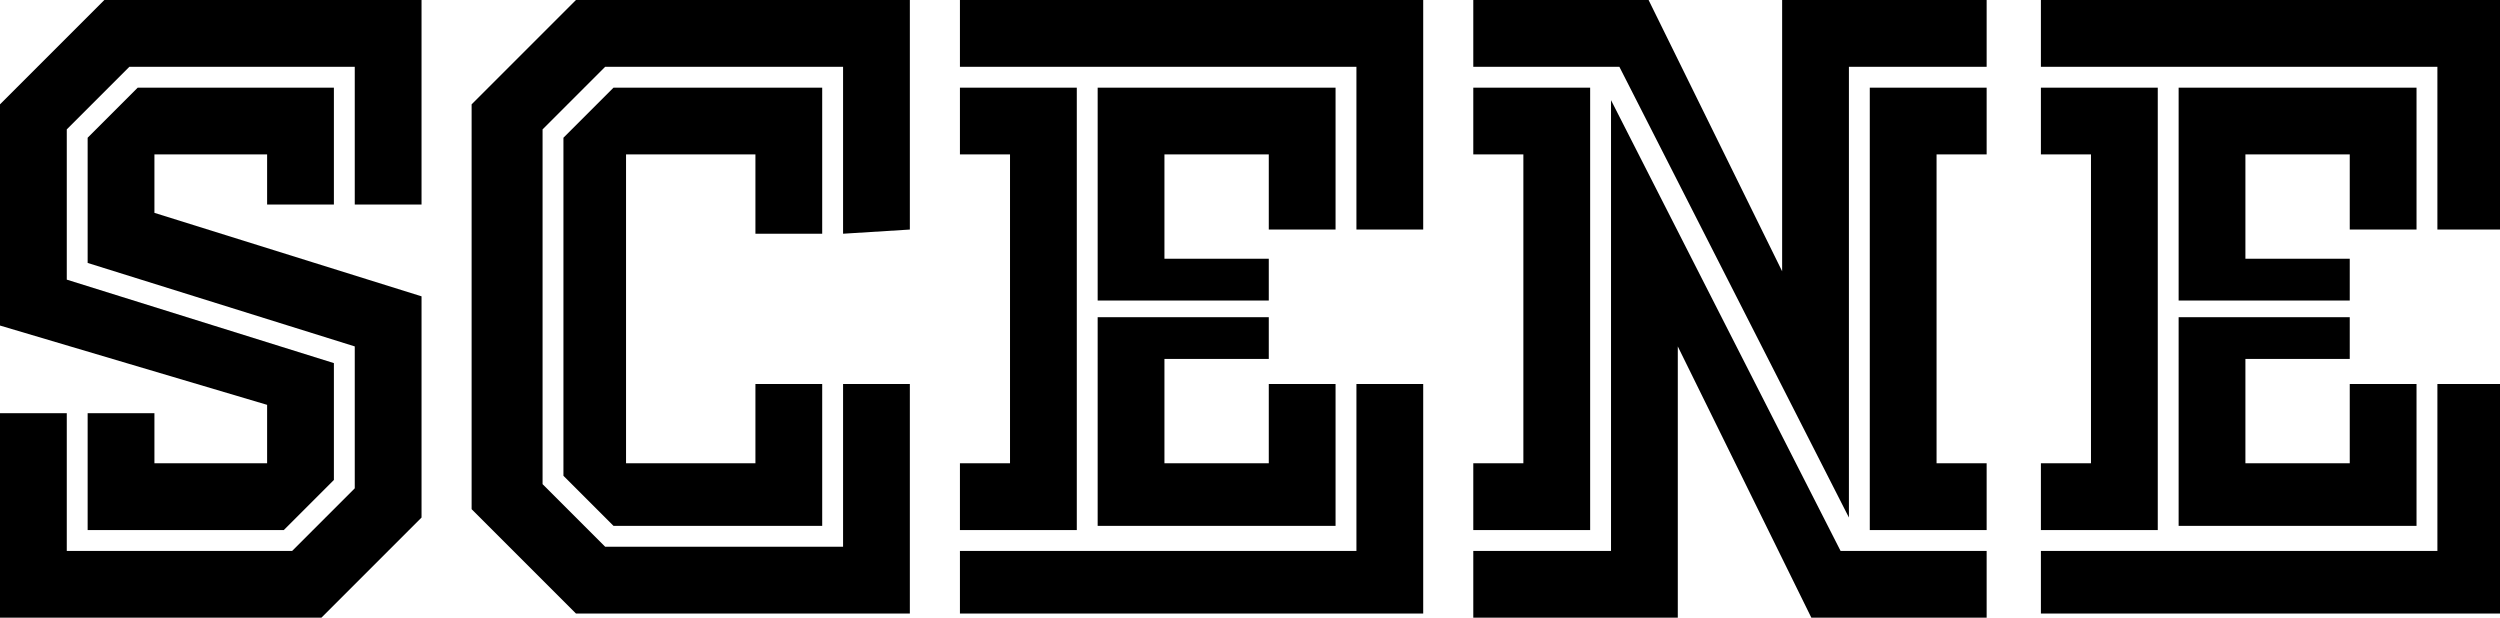
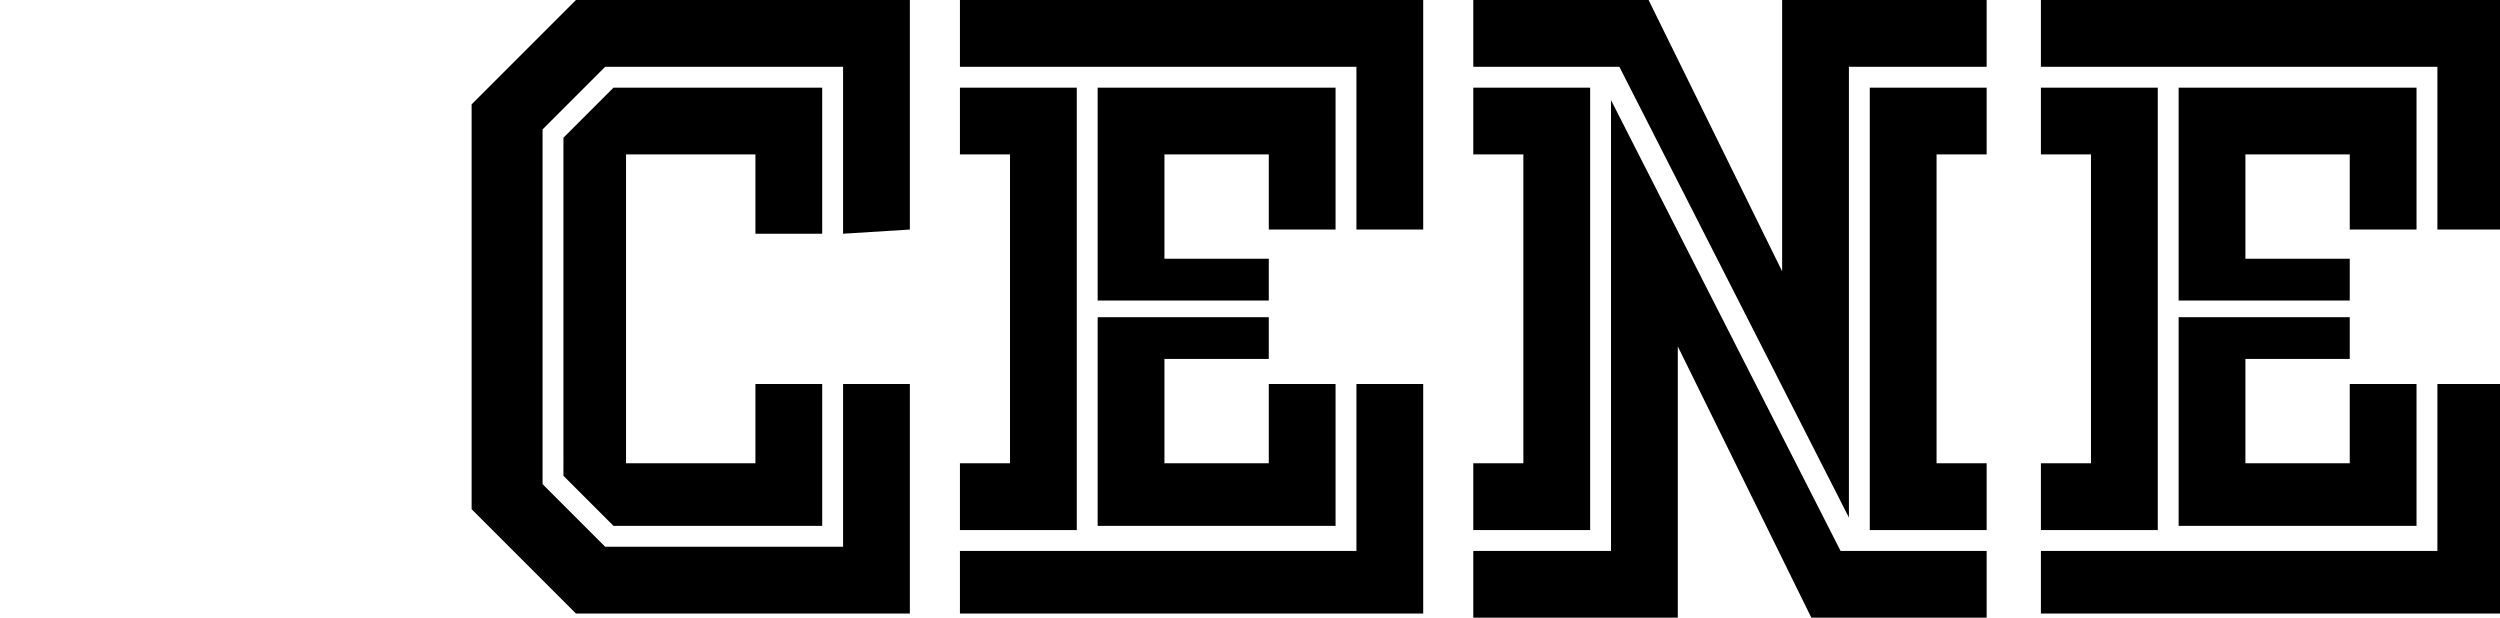
<svg xmlns="http://www.w3.org/2000/svg" version="1.1" id="レイヤー_1" x="0px" y="0px" viewBox="0 0 59.9 14.8" style="enable-background:new 0 0 59.9 14.8;" xml:space="preserve">
  <g>
-     <path d="M3.7,9.9v1.2h2.7V9.7L0,7.8V2.5L2.5,0h7.6v4.9H8.5V1.6H3.1L1.6,3.1v3.6l6.4,2v2.8l-1.2,1.2H2.1V9.9H3.7z M1.6,13.2H7   l1.5-1.5V8.3l-6.4-2v-3l1.2-1.2H8v2.8H6.4V3.7H3.7v1.4l6.4,2v5.3l-2.5,2.5H0v-5h1.6V13.2z" />
    <path d="M20.2,5.6v-4h-5.7L13,3.1v8.5l1.5,1.5h5.7V9.2h1.6v5.5h-8l-2.5-2.5V2.5L13.8,0h8v5.5L20.2,5.6L20.2,5.6z M19.7,5.6h-1.6   V3.7H15v7.4h3.1V9.2h1.6v3.4h-5l-1.2-1.2V3.3l1.2-1.2h5V5.6z" />
    <path d="M23,1.6V0h11.1v5.5h-1.6V1.6H23z M23,12.7v-1.6h1.2V3.7H23V2.1h2.8v10.6C25.8,12.7,23,12.7,23,12.7z M23,13.2h9.5v-4h1.6   v5.5H23V13.2z M26.3,2.1H32v3.4h-1.6V3.7h-2.5v2.5h2.5v1h-4.1V2.1z M26.3,7.6h4.1v1h-2.5v2.5h2.5V9.2H32v3.4h-5.7V7.6z" />
    <path d="M44.3,1.6v10.8L38.8,1.6h-3.5V0h4.2l3.2,6.5V0h4.9v1.6H44.3z M35.3,11.1h1.2V3.7h-1.2V2.1h2.8v10.6h-2.8V11.1z M47.6,14.8   h-4.2l-3.2-6.5v6.5h-4.9v-1.6h3.3V2.4l5.5,10.8h3.5C47.6,13.2,47.6,14.8,47.6,14.8z M44.8,12.7V2.1h2.8v1.6h-1.2v7.4h1.2v1.6   C47.6,12.7,44.8,12.7,44.8,12.7z" />
    <path d="M48.9,1.6V0H60v5.5h-1.6V1.6H48.9z M48.9,12.7v-1.6h1.2V3.7h-1.2V2.1h2.8v10.6C51.7,12.7,48.9,12.7,48.9,12.7z M48.9,13.2   h9.5v-4H60v5.5H48.9V13.2z M52.2,2.1h5.7v3.4h-1.6V3.7h-2.5v2.5h2.5v1h-4.1C52.2,7.2,52.2,2.1,52.2,2.1z M52.2,7.6h4.1v1h-2.5v2.5   h2.5V9.2h1.6v3.4h-5.7C52.2,12.6,52.2,7.6,52.2,7.6z" />
  </g>
</svg>